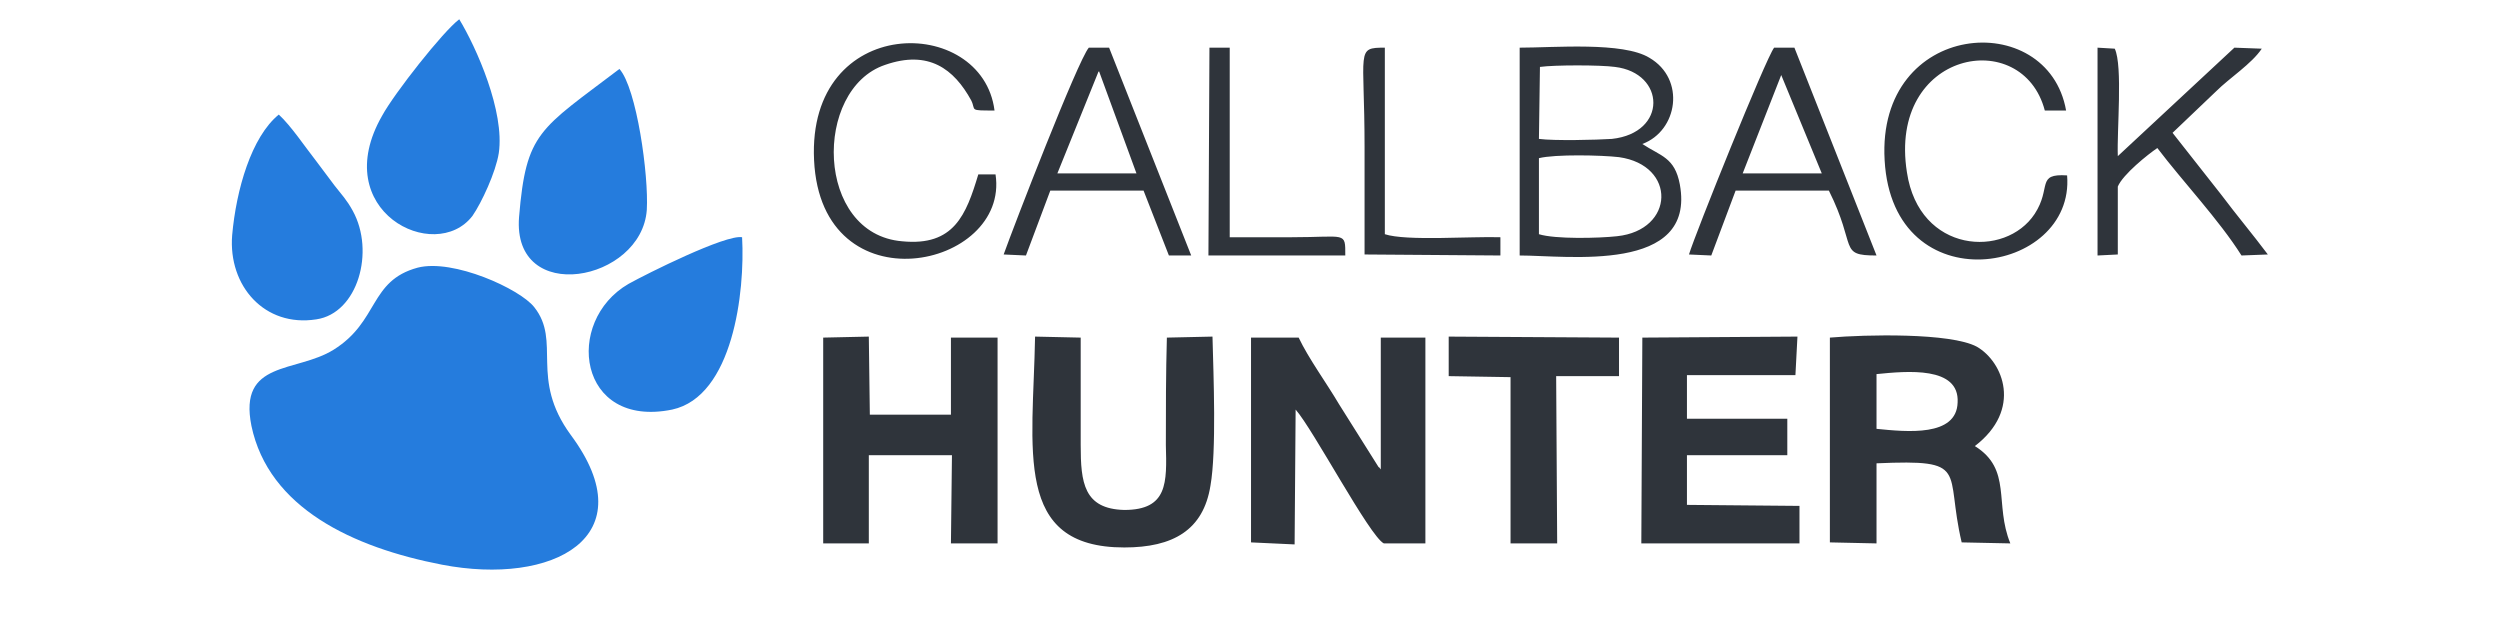
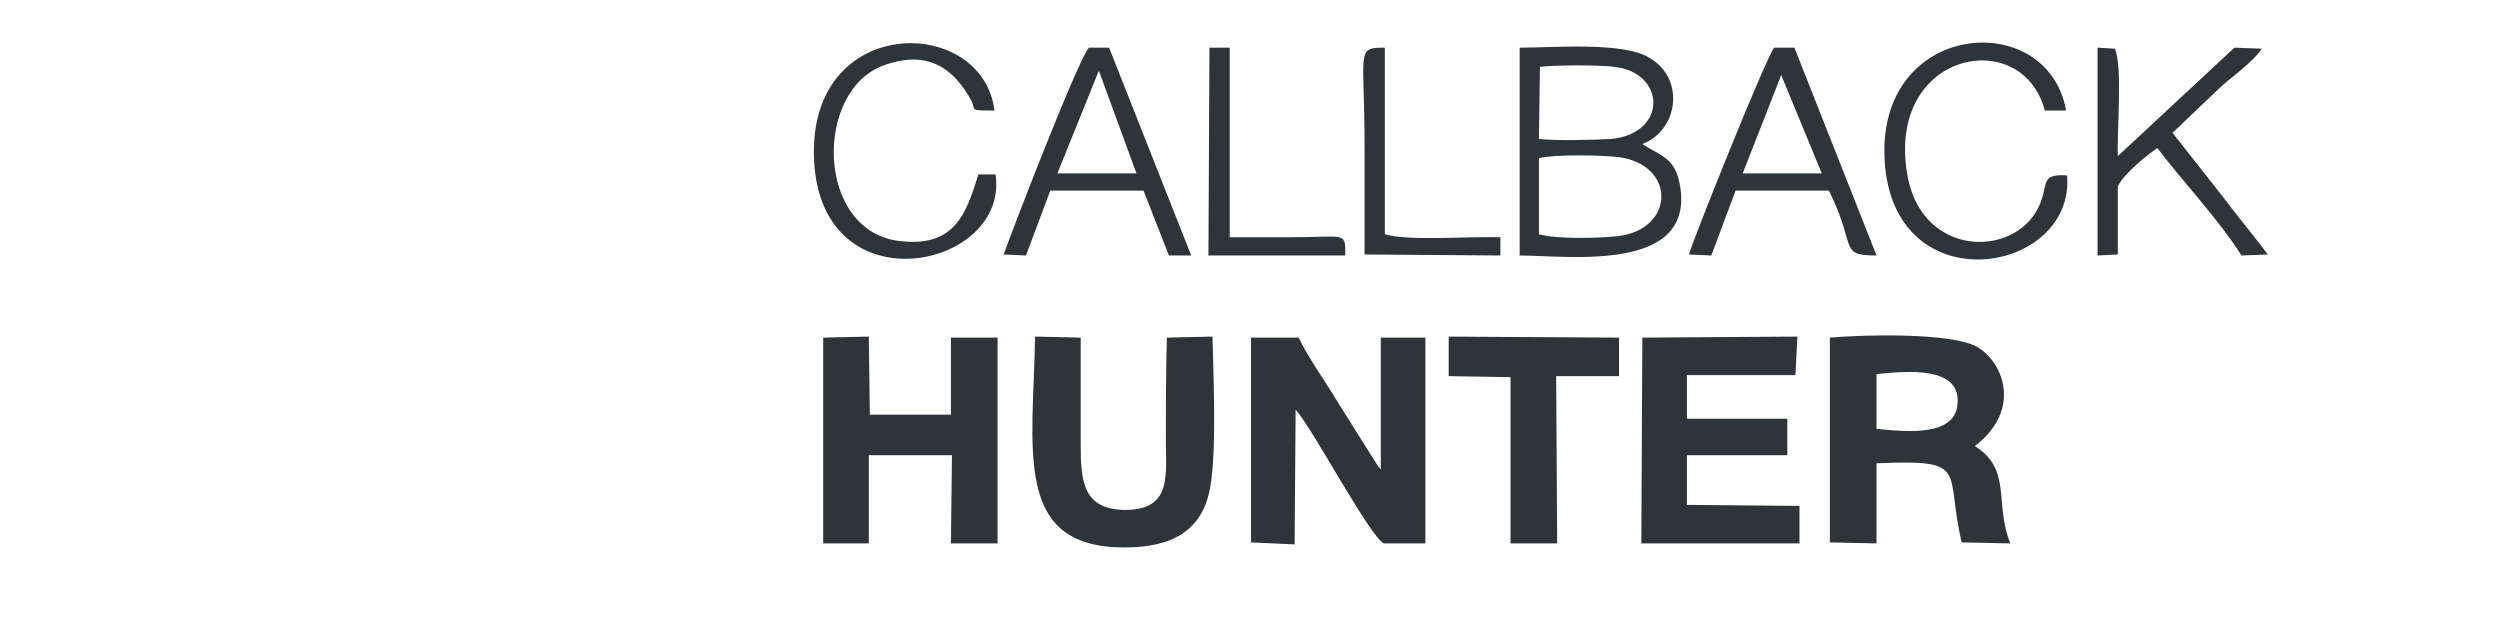
<svg xmlns="http://www.w3.org/2000/svg" xml:space="preserve" width="24.659mm" height="6.21mm" style="shape-rendering:geometricPrecision; text-rendering:geometricPrecision; image-rendering:optimizeQuality; fill-rule:evenodd; clip-rule:evenodd" viewBox="0 0 2466 621">
  <defs>
    <style type="text/css">  .fil0 {fill:#257CDD} .fil1 {fill:#2F343B}  </style>
  </defs>
  <g id="Слой_x0020_1">
    <g id="_1319074798128">
-       <path class="fil0" d="M412 264c-48,13 -38,53 -83,81 -37,23 -94,10 -81,75 17,81 100,120 188,137 109,21 202,-27 127,-128 -41,-56 -9,-92 -36,-126 -14,-18 -80,-48 -115,-39zm41 -245c-16,12 -64,73 -76,95 -54,94 52,147 89,99 9,-13 23,-43 26,-62 6,-41 -22,-104 -39,-132zm158 49c-79,60 -92,62 -99,146 -7,88 121,64 126,-7 2,-34 -10,-120 -27,-139zm-336 45c-27,22 -42,74 -46,119 -4,50 32,91 83,83 41,-6 58,-67 36,-107 -6,-11 -11,-16 -18,-25 -6,-8 -12,-16 -18,-24 -11,-14 -25,-35 -37,-46zm457 121c-16,-3 -94,36 -112,46 -64,37 -50,143 43,124 60,-13 72,-116 69,-170z" />
      <path class="fil1" d="M1499 252c47,0 174,18 158,-70 -5,-27 -19,-28 -37,-40 35,-13 43,-64 7,-85 -26,-16 -94,-10 -128,-10l0 205zm306 283l46 1 0 -79c93,-4 67,6 84,78l48 1c-16,-39 2,-73 -35,-96 47,-36 28,-83 2,-98 -26,-14 -110,-12 -145,-9l0 202zm-571 0l43 2 1 -133c17,19 73,125 87,132l41 0 0 -203 -44 0 0 130c-1,-1 -2,-3 -2,-2l-39 -62c-13,-22 -30,-45 -40,-66l-47 0 0 202zm-422 1l45 0 0 -87 82 0 -1 87 46 0 0 -203 -46 0 0 76 -80 0 -1 -77 -45 1 0 203zm807 0l156 0 0 -37 -111 -1 0 -49 99 0 0 -36 -99 0 0 -43 107 0 2 -38 -153 1 -1 203zm-423 -204l-45 1c-1,35 -1,71 -1,106 1,37 2,64 -41,64 -40,-1 -43,-27 -43,-64 0,-35 0,-70 0,-106l-45 -1c-2,112 -22,208 88,208 48,0 78,-17 85,-61 6,-34 3,-108 2,-147zm-206 -81l22 1 24 -64 92 0 25 64 22 0 -81 -205 -20 0c-11,13 -74,176 -84,204zm439 120l61 1 0 164 46 0 -1 -165 62 0 0 -38 -168 -1 0 39zm237 -120l22 1 24 -64 92 0c28,56 9,64 47,64l-81 -205 -20 0c-8,10 -78,184 -84,204zm403 1l20 -1 0 -67c5,-12 30,-32 39,-38 25,33 61,71 83,106l26 -1c-15,-20 -31,-39 -46,-59l-48 -61 43 -41c13,-13 35,-27 45,-42l-27 -1 -115 107c-1,-25 5,-89 -3,-106l-17 -1 0 205zm-30 -79c-31,-2 -15,12 -32,38 -29,44 -114,39 -126,-41 -19,-120 114,-145 136,-61l21 0c-18,-102 -187,-89 -179,49 8,143 188,113 180,15zm-1057 -1l-17 0c-12,40 -24,71 -75,66 -86,-7 -88,-150 -17,-174 43,-15 68,4 85,35 5,10 -3,10 23,10 -12,-95 -185,-96 -178,49 7,147 193,107 179,14zm536 59c16,5 59,4 77,2 57,-6 59,-70 2,-78 -17,-2 -63,-3 -79,1l0 75zm0 -94c15,2 57,1 72,0 55,-6 53,-65 3,-71 -14,-2 -60,-2 -74,0l-1 71zm-326 115l135 0c0,-24 1,-18 -53,-18 -20,0 -41,0 -61,0l0 -187 -20 0 -1 205zm154 -1l134 1 0 -18c-28,-1 -93,4 -114,-3l0 -184c-29,0 -20,2 -20,98 0,35 0,71 0,106zm505 172c30,3 79,8 80,-26 2,-36 -50,-31 -80,-28l0 54zm-808 -252l78 0 -37 -101c0,1 -1,1 -1,2l-40 99zm676 0l78 0 -40 -97 -38 97z" />
    </g>
  </g>
</svg>